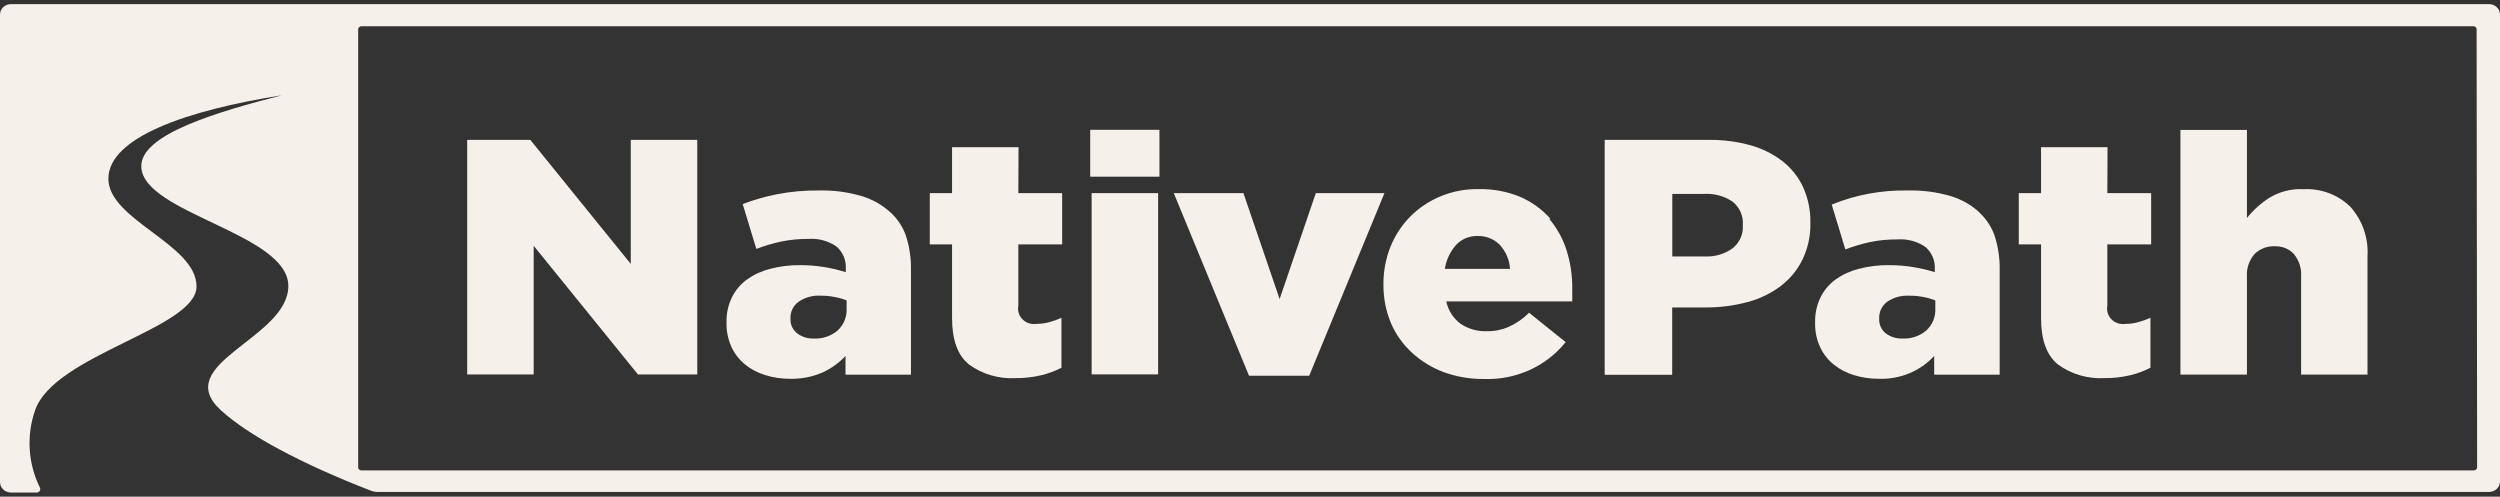
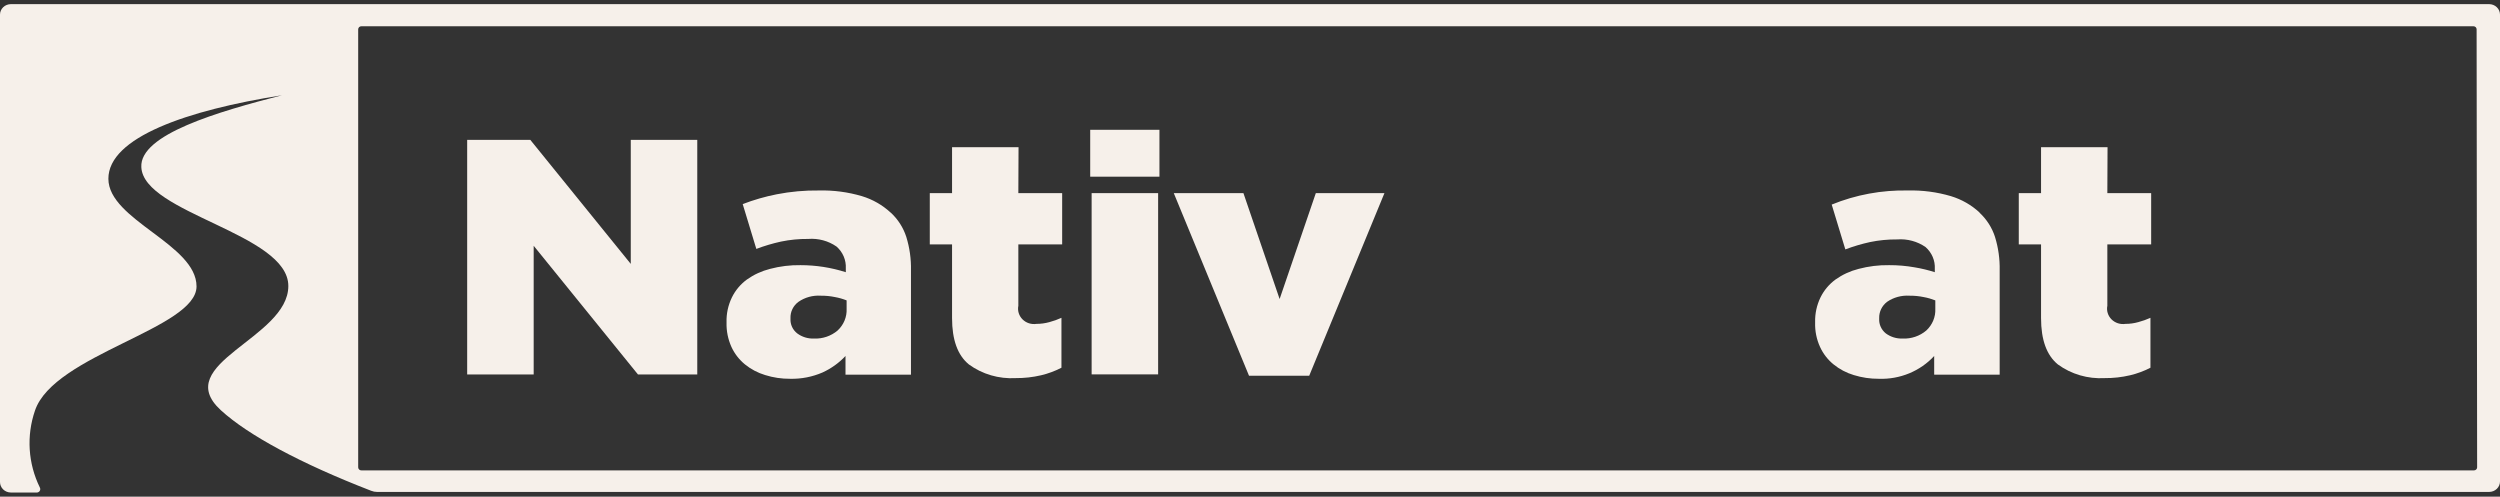
<svg xmlns="http://www.w3.org/2000/svg" width="302" height="60" viewBox="0 0 302 60" fill="none">
  <rect x="0" y="0" width="302" height="60" fill="#333333" stroke="none" />
  <g clip-path="url(#clip0_2120_10450)">
    <path d="M300.624 0.5H1.314C0.966 0.5 0.631 0.633 0.385 0.871C0.138 1.108 5.74151e-05 1.43 5.74151e-05 1.765V58.219C-0.002 58.386 0.031 58.552 0.097 58.706C0.162 58.861 0.258 59.002 0.381 59.121C0.503 59.24 0.648 59.334 0.808 59.398C0.969 59.462 1.141 59.496 1.314 59.496H4.372C4.451 59.507 4.531 59.497 4.604 59.466C4.677 59.436 4.74 59.387 4.786 59.325C4.832 59.262 4.858 59.189 4.864 59.113C4.869 59.036 4.852 58.96 4.815 58.893C3.387 55.983 3.176 52.656 4.225 49.6C6.509 42.825 23.741 39.693 23.741 34.597C23.741 29.501 13.092 26.581 13.092 21.592C13.092 16.603 22.587 13.316 34.058 11.507C26.345 13.493 16.863 16.236 17.072 20.185C17.317 25.777 34.831 28.213 34.831 34.55C34.831 40.887 20.535 43.913 26.676 49.553C29.98 52.579 36.391 56.02 44.829 59.283C45.058 59.376 45.305 59.424 45.554 59.425H300.686C300.859 59.425 301.031 59.392 301.192 59.327C301.352 59.263 301.497 59.169 301.619 59.05C301.742 58.931 301.838 58.79 301.904 58.636C301.969 58.481 302.002 58.315 302 58.148V1.765C302 1.43 301.862 1.108 301.615 0.871C301.369 0.633 301.034 0.5 300.686 0.5M299.237 56.457C299.237 56.506 299.226 56.555 299.206 56.6C299.186 56.645 299.157 56.686 299.121 56.721C299.084 56.755 299.041 56.782 298.993 56.799C298.945 56.817 298.895 56.825 298.844 56.824H43.662C43.611 56.825 43.56 56.817 43.513 56.799C43.465 56.782 43.422 56.755 43.385 56.721C43.348 56.686 43.319 56.645 43.299 56.6C43.279 56.555 43.269 56.506 43.269 56.457V3.538C43.269 3.489 43.279 3.441 43.299 3.395C43.319 3.35 43.348 3.309 43.385 3.275C43.422 3.241 43.465 3.214 43.513 3.196C43.56 3.179 43.611 3.17 43.662 3.172H298.782C298.833 3.17 298.884 3.179 298.932 3.196C298.979 3.214 299.023 3.241 299.059 3.275C299.096 3.309 299.125 3.35 299.145 3.395C299.165 3.441 299.175 3.489 299.175 3.538L299.237 56.457Z" fill="#F6F0EA" />
    <path d="M76.197 31.878L64.063 16.898H56.435V45.238H64.468V29.691L77.069 45.238H84.23V16.898H76.197V31.878Z" fill="#F6F0EA" />
    <path d="M107.589 25.682C106.609 24.771 105.424 24.091 104.125 23.696C102.443 23.199 100.689 22.968 98.93 23.01C97.215 22.987 95.502 23.142 93.821 23.471C92.42 23.748 91.047 24.144 89.719 24.654L91.364 30.069C92.335 29.701 93.332 29.405 94.349 29.182C95.427 28.959 96.526 28.852 97.628 28.863C98.848 28.768 100.063 29.095 101.055 29.785C101.432 30.117 101.728 30.526 101.921 30.982C102.114 31.438 102.2 31.93 102.173 32.421V32.882C100.41 32.319 98.564 32.032 96.707 32.031C95.463 32.011 94.222 32.162 93.022 32.48C92.013 32.735 91.062 33.173 90.222 33.769C89.45 34.337 88.831 35.075 88.417 35.921C87.962 36.856 87.739 37.88 87.766 38.912V38.995C87.743 39.994 87.944 40.986 88.355 41.903C88.725 42.712 89.279 43.432 89.977 44.008C90.697 44.595 91.532 45.037 92.433 45.308C93.408 45.614 94.429 45.766 95.454 45.757C96.794 45.788 98.125 45.529 99.348 45.001C100.406 44.52 101.353 43.84 102.136 43.003V45.261H110.045V32.646C110.074 31.282 109.883 29.922 109.48 28.614C109.121 27.5 108.475 26.491 107.601 25.682M102.271 37.292C102.295 37.781 102.209 38.27 102.021 38.724C101.832 39.179 101.545 39.59 101.178 39.929C100.39 40.596 99.364 40.944 98.316 40.898C97.589 40.924 96.876 40.702 96.302 40.272C96.032 40.06 95.818 39.79 95.677 39.484C95.537 39.178 95.473 38.844 95.491 38.51V38.427C95.477 38.05 95.556 37.675 95.723 37.334C95.889 36.993 96.138 36.694 96.449 36.465C97.232 35.921 98.188 35.657 99.151 35.72C99.725 35.714 100.297 35.769 100.858 35.885C101.343 35.971 101.816 36.105 102.271 36.287V37.292Z" fill="#F6F0EA" />
    <path d="M123.04 17.785H115.008V23.33H112.318V29.525H115.008V38.428C115.008 41.052 115.684 42.909 117.035 44.02C118.656 45.205 120.664 45.792 122.697 45.675C123.731 45.683 124.762 45.568 125.767 45.332C126.622 45.129 127.447 44.823 128.223 44.422V38.392C127.753 38.606 127.264 38.78 126.762 38.913C126.255 39.053 125.73 39.125 125.202 39.125C124.897 39.17 124.584 39.144 124.291 39.049C123.999 38.954 123.734 38.792 123.52 38.578C123.305 38.363 123.148 38.102 123.06 37.817C122.972 37.532 122.957 37.23 123.016 36.938V29.525H128.309V23.33H123.016L123.04 17.785Z" fill="#F6F0EA" />
    <path d="M140.061 15.68H131.697V21.343H140.061V15.68Z" fill="#F6F0EA" />
    <path d="M139.902 23.33H131.869V45.225H139.902V23.33Z" fill="#F6F0EA" />
    <path d="M158.951 23.33L154.578 36.122L150.206 23.33H141.793L150.882 45.391H158.152L167.241 23.33H158.951Z" fill="#F6F0EA" />
-     <path d="M187.289 26.428C186.311 25.315 185.091 24.423 183.715 23.815C182.106 23.136 180.362 22.805 178.605 22.846C177.063 22.82 175.532 23.103 174.109 23.677C172.686 24.251 171.403 25.103 170.34 26.18C169.307 27.237 168.498 28.478 167.957 29.833C167.394 31.26 167.111 32.775 167.122 34.302V34.385C167.103 35.98 167.412 37.563 168.031 39.043C168.604 40.381 169.462 41.589 170.549 42.59C171.656 43.613 172.963 44.416 174.393 44.954C175.963 45.521 177.629 45.802 179.306 45.782C181.194 45.845 183.07 45.473 184.779 44.698C186.488 43.923 187.98 42.766 189.131 41.325L184.71 37.778C184.009 38.488 183.175 39.066 182.253 39.48C181.429 39.842 180.531 40.024 179.625 40.012C178.497 40.052 177.386 39.741 176.456 39.126C175.55 38.454 174.93 37.487 174.712 36.406H189.929C189.929 36.134 189.929 35.862 189.929 35.602V34.822C189.942 33.268 189.71 31.722 189.242 30.235C188.804 28.847 188.091 27.554 187.141 26.428M174.54 32.481C174.7 31.413 175.168 30.41 175.891 29.585C176.218 29.234 176.62 28.956 177.07 28.77C177.519 28.584 178.006 28.495 178.495 28.509C178.997 28.495 179.496 28.584 179.959 28.77C180.423 28.955 180.84 29.233 181.185 29.585C181.915 30.393 182.346 31.412 182.413 32.481H174.54Z" fill="#F6F0EA" />
-     <path d="M215.376 19.511C214.233 18.622 212.918 17.959 211.507 17.561C209.867 17.104 208.166 16.881 206.459 16.898H193.846V45.273H202.001V37.139H206.042C207.752 37.149 209.455 36.931 211.102 36.489C212.561 36.105 213.926 35.446 215.118 34.55C216.239 33.691 217.139 32.595 217.746 31.346C218.406 29.964 218.729 28.456 218.692 26.936V26.853C218.719 25.407 218.425 23.973 217.832 22.644C217.279 21.43 216.437 20.357 215.376 19.511ZM210.537 27.279C210.563 27.791 210.466 28.302 210.253 28.771C210.04 29.241 209.716 29.657 209.309 29.986C208.325 30.698 207.111 31.05 205.882 30.979H202.013V23.425H205.845C207.078 23.348 208.301 23.682 209.309 24.37C209.727 24.71 210.056 25.139 210.27 25.624C210.483 26.109 210.575 26.635 210.537 27.161V27.279Z" fill="#F6F0EA" />
    <path d="M239.141 25.682C238.161 24.771 236.976 24.091 235.677 23.696C233.995 23.199 232.241 22.968 230.482 23.01C227.321 22.945 224.181 23.525 221.27 24.713L222.916 30.128C223.886 29.76 224.884 29.464 225.901 29.241C226.978 29.019 228.078 28.912 229.18 28.922C230.399 28.83 231.613 29.157 232.607 29.844C232.984 30.177 233.279 30.586 233.473 31.041C233.666 31.497 233.752 31.989 233.724 32.48V32.882C232.922 32.626 232.101 32.428 231.268 32.291C230.259 32.113 229.235 32.026 228.21 32.031C226.965 32.01 225.725 32.162 224.525 32.48C223.515 32.735 222.565 33.173 221.725 33.769C220.953 34.337 220.334 35.075 219.919 35.921C219.465 36.856 219.242 37.88 219.268 38.912V38.995C219.239 39.994 219.441 40.987 219.858 41.903C220.225 42.714 220.779 43.434 221.479 44.008C222.198 44.596 223.034 45.038 223.936 45.308C224.915 45.613 225.94 45.764 226.969 45.757C228.225 45.801 229.475 45.576 230.63 45.1C231.785 44.624 232.817 43.907 233.65 43.003V45.261H241.56V32.646C241.588 31.282 241.398 29.922 240.995 28.614C240.636 27.5 239.99 26.491 239.116 25.682M233.786 37.292C233.81 37.781 233.724 38.27 233.536 38.724C233.347 39.179 233.06 39.59 232.693 39.929C231.905 40.596 230.879 40.944 229.831 40.898C229.1 40.923 228.383 40.702 227.804 40.272C227.539 40.058 227.328 39.787 227.19 39.481C227.051 39.176 226.988 38.843 227.006 38.51V38.427C226.996 38.052 227.076 37.68 227.24 37.339C227.404 36.999 227.648 36.7 227.952 36.465C228.74 35.922 229.699 35.659 230.666 35.72C231.24 35.715 231.812 35.77 232.373 35.885C232.857 35.972 233.33 36.107 233.786 36.287V37.292Z" fill="#F6F0EA" />
    <path d="M254.591 17.785H246.559V23.33H243.869V29.525H246.559V38.428C246.559 41.052 247.234 42.909 248.585 44.02C250.207 45.205 252.215 45.792 254.247 45.675C255.282 45.684 256.313 45.569 257.318 45.332C258.173 45.129 258.998 44.823 259.774 44.422V38.392C259.299 38.606 258.806 38.78 258.3 38.913C257.798 39.054 257.277 39.126 256.753 39.125C256.447 39.17 256.135 39.144 255.842 39.049C255.549 38.954 255.285 38.792 255.07 38.578C254.856 38.363 254.698 38.102 254.611 37.817C254.523 37.532 254.508 37.23 254.567 36.938V29.525H259.86V23.33H254.567L254.591 17.785Z" fill="#F6F0EA" />
-     <path d="M278.159 22.846C276.737 22.798 275.333 23.165 274.131 23.898C273.098 24.562 272.185 25.385 271.429 26.333V15.693H263.396V45.25H271.429V33.427C271.358 32.427 271.693 31.44 272.362 30.672C272.68 30.36 273.064 30.116 273.487 29.957C273.911 29.798 274.365 29.727 274.819 29.75C275.244 29.735 275.668 29.81 276.061 29.969C276.453 30.129 276.805 30.369 277.091 30.672C277.732 31.452 278.048 32.435 277.975 33.427V45.25H285.995V30.909C286.125 28.758 285.391 26.642 283.944 24.997C283.206 24.266 282.313 23.696 281.325 23.326C280.337 22.957 279.278 22.797 278.221 22.858" fill="#F6F0EA" />
  </g>
  <defs>
    <clipPath id="clip0_2120_10450">
      <rect width="302" height="59" fill="white" transform="translate(0 0.5)" />
    </clipPath>
  </defs>
</svg>